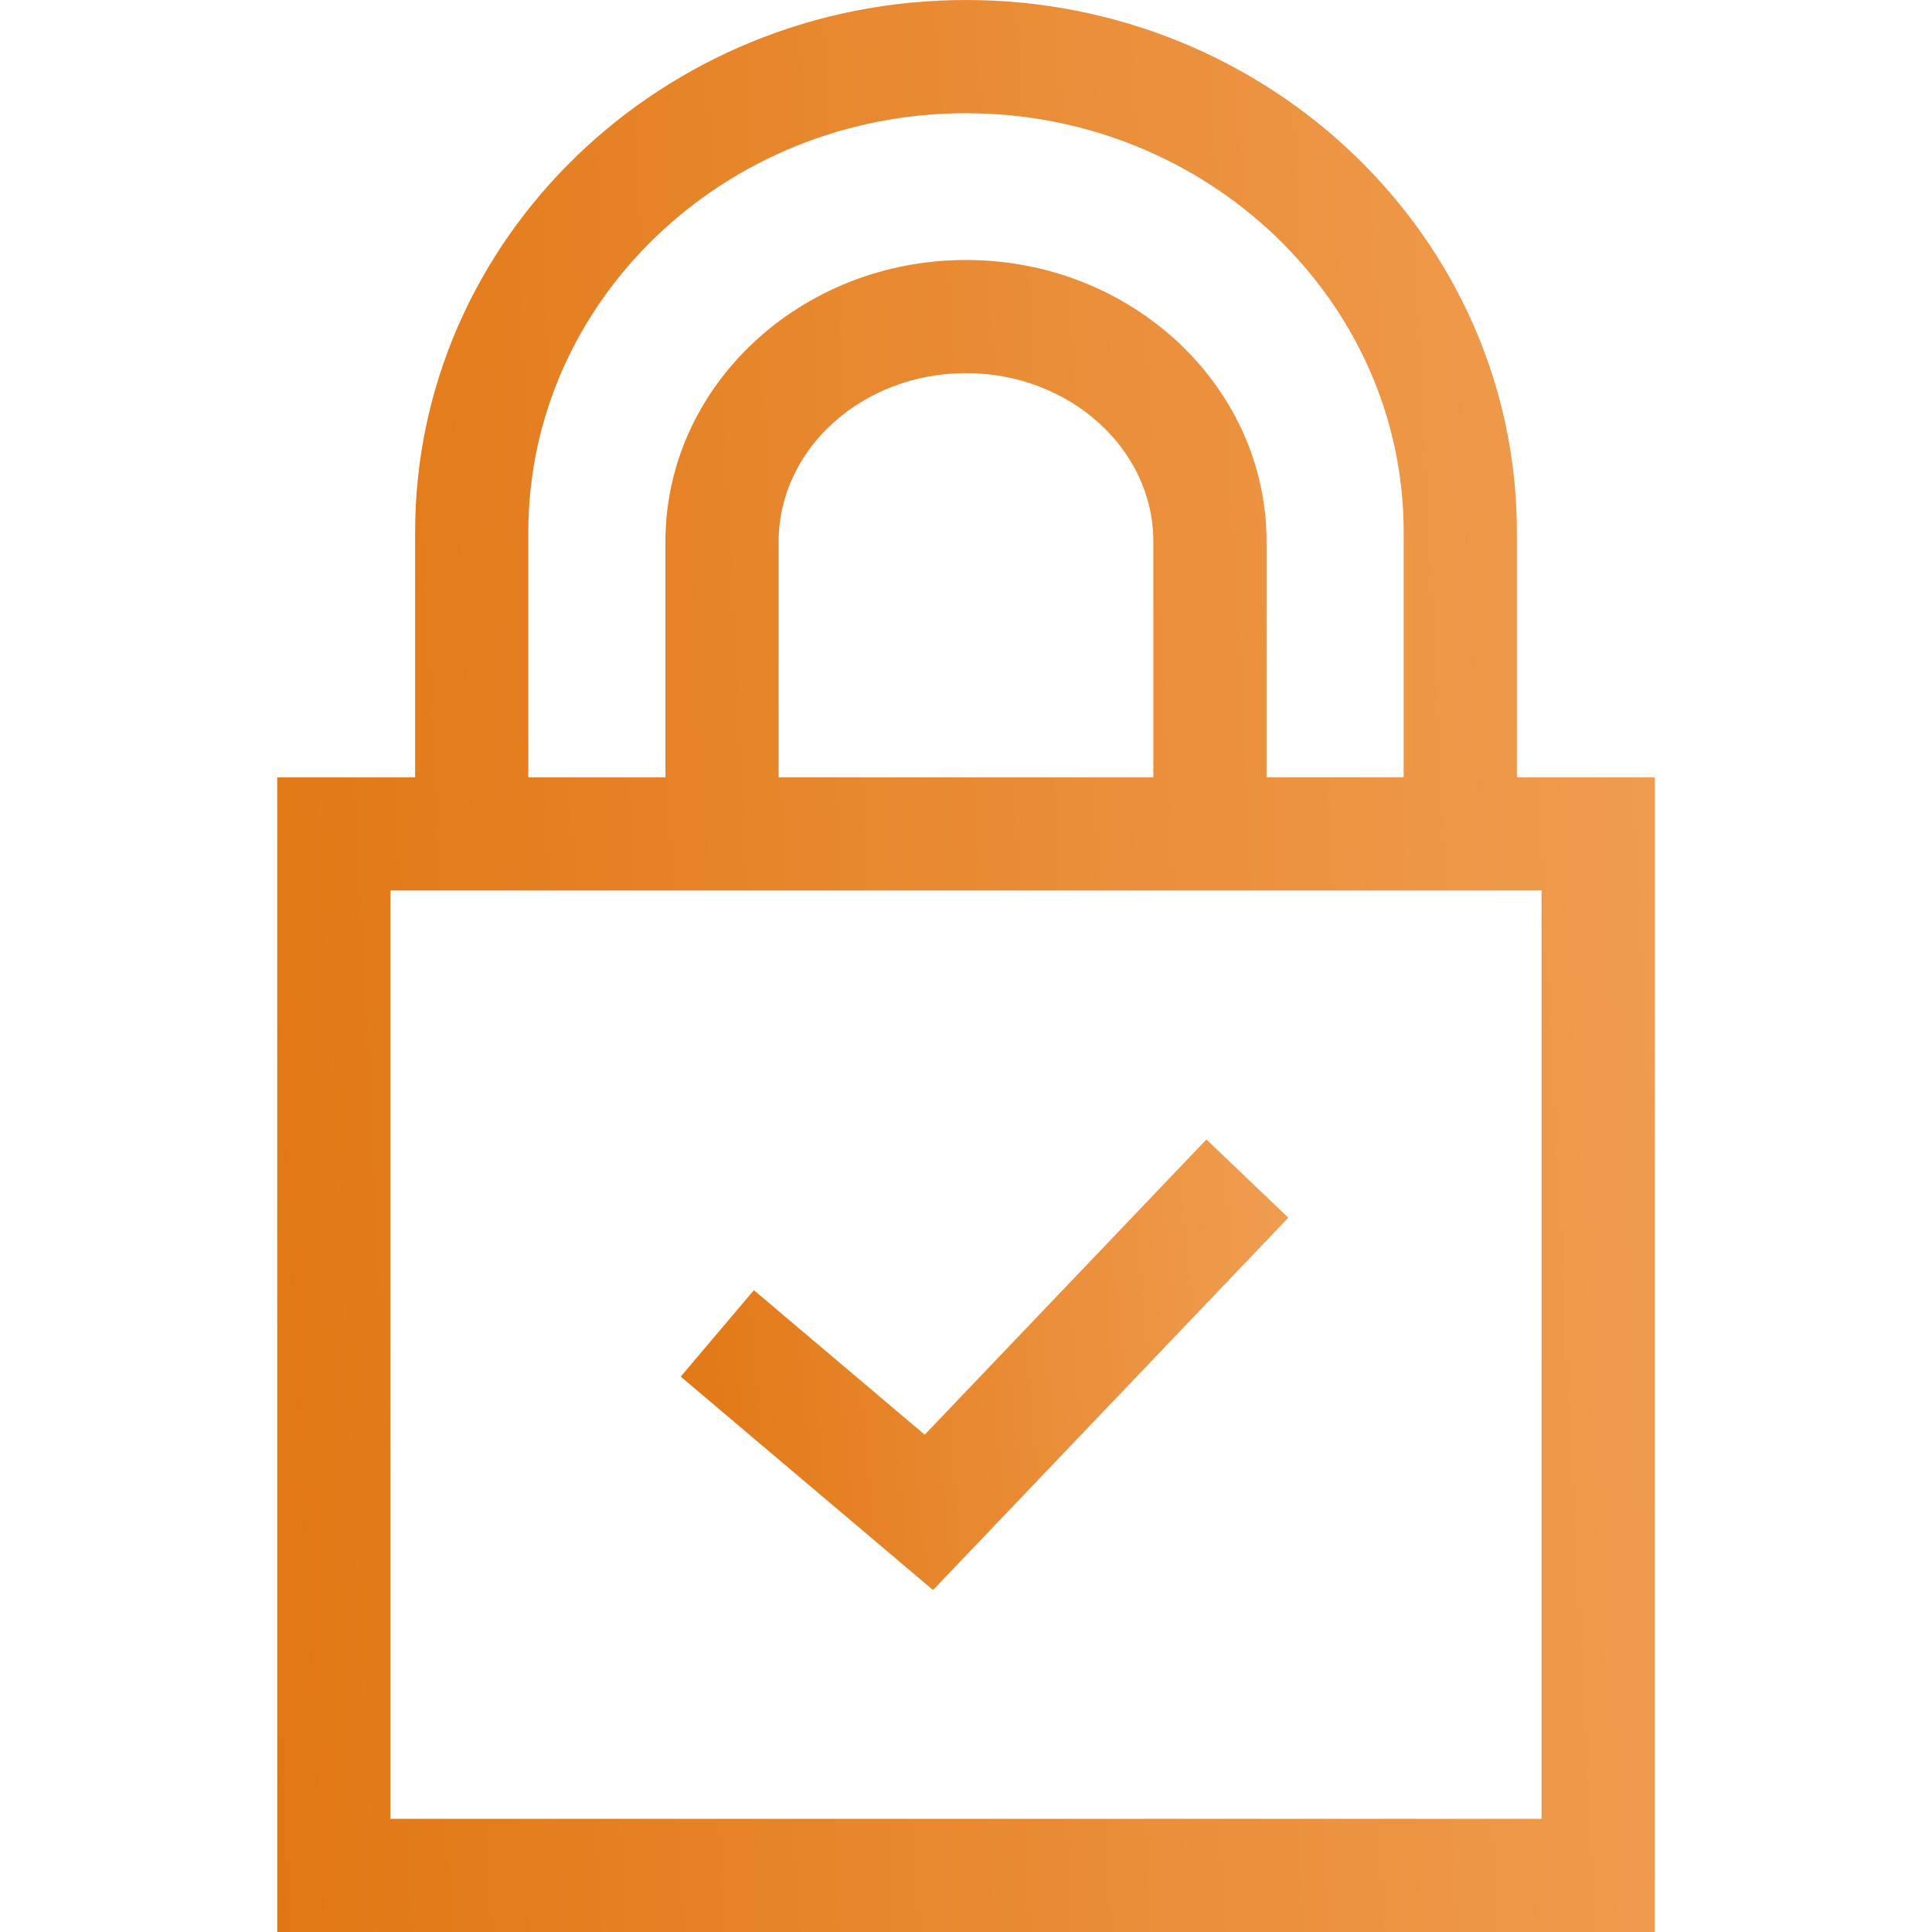
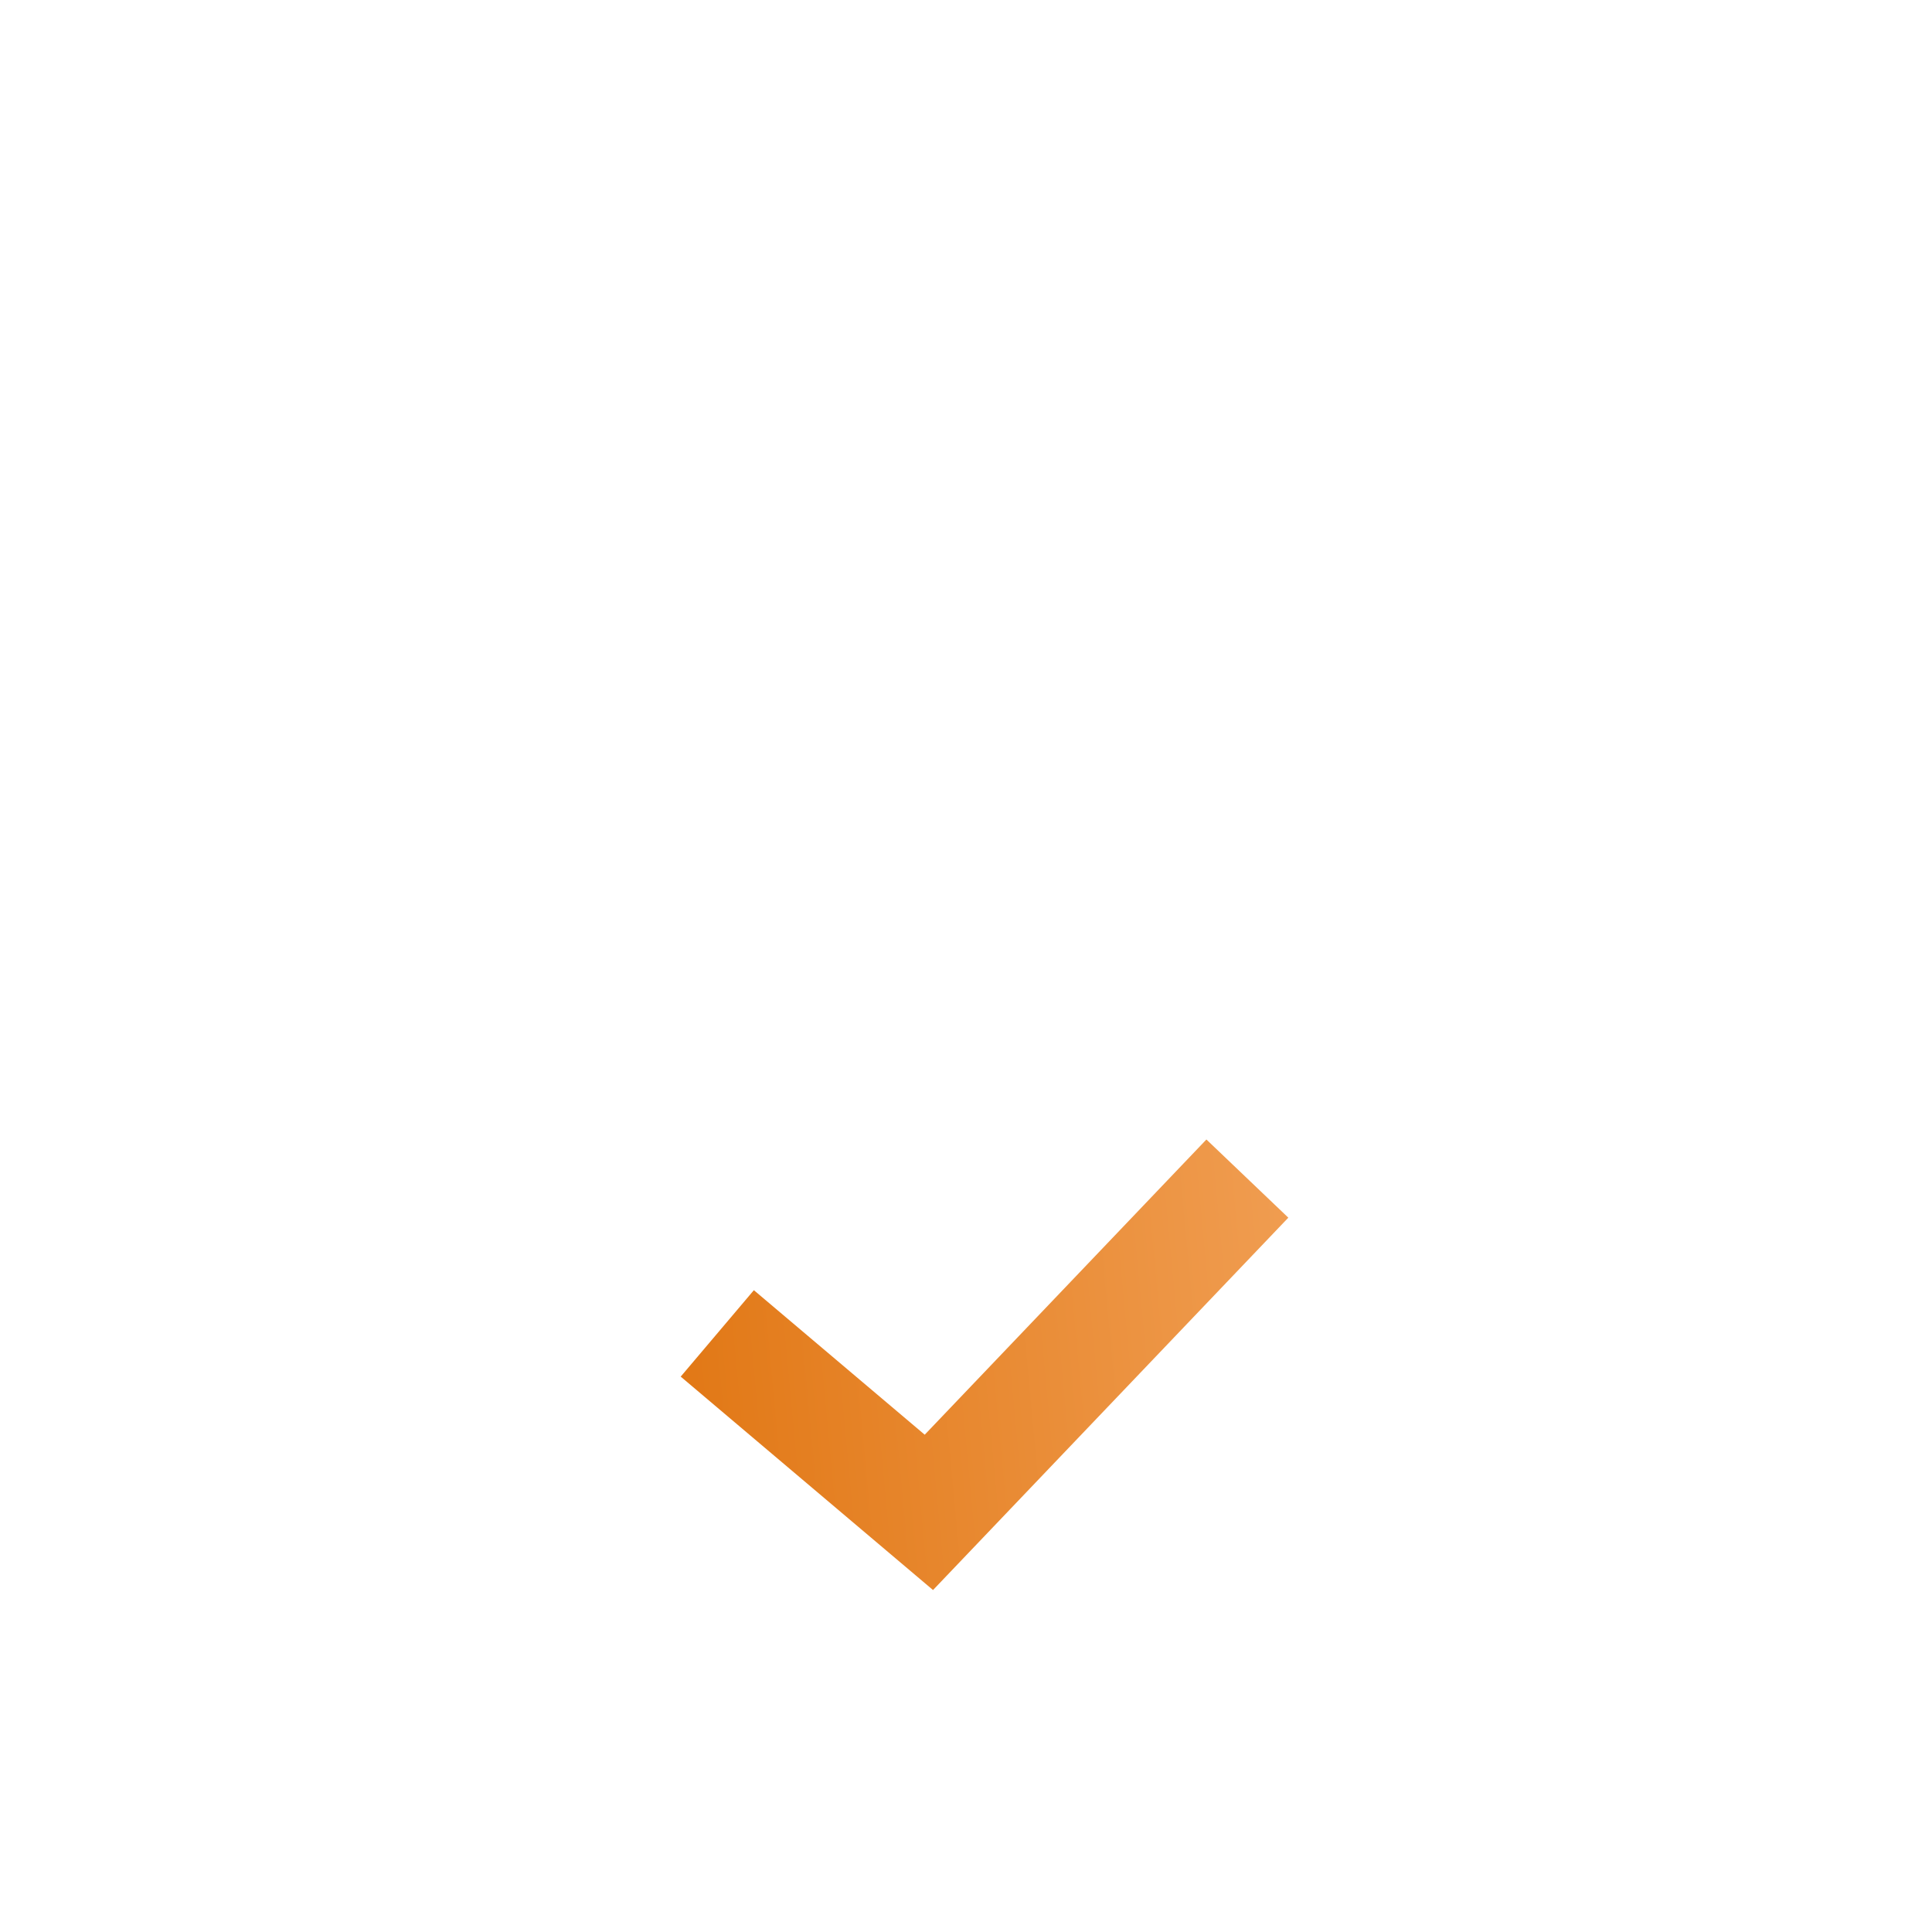
<svg xmlns="http://www.w3.org/2000/svg" viewBox="0 0 30 30" fill="none">
-   <path d="M23.554 12.07V8.261C23.554 3.706 19.717 0 15 0C10.283 0 6.446 3.706 6.446 8.261V12.07H4.305V30H25.695V12.07H23.554ZM8.204 8.261C8.204 4.675 11.252 1.758 15 1.758C18.747 1.758 21.796 4.675 21.796 8.261V12.07H19.667V8.409C19.667 5.998 17.573 4.037 15 4.037C12.426 4.037 10.333 5.998 10.333 8.409V12.07H8.204V8.261ZM17.909 8.409V12.07H12.091V8.409C12.091 6.967 13.396 5.794 15 5.794C16.604 5.794 17.909 6.967 17.909 8.409ZM23.937 28.242H6.062V13.828H6.446H12.091H17.909H23.554H23.937V28.242Z" fill="url(#paint0_linear)" />
  <path d="M18.733 17.694L14.359 22.278L11.706 20.034L10.57 21.376L14.488 24.69L20.005 18.908L18.733 17.694Z" fill="url(#paint1_linear)" />
  <defs>
    <linearGradient id="paint0_linear" x1="25.695" y1="0" x2="2.876" y2="1.129" gradientUnits="userSpaceOnUse">
      <stop stop-color="#F09D51" />
      <stop offset="1" stop-color="#E17714" />
    </linearGradient>
    <linearGradient id="paint1_linear" x1="20.005" y1="17.694" x2="10.003" y2="18.63" gradientUnits="userSpaceOnUse">
      <stop stop-color="#F09D51" />
      <stop offset="1" stop-color="#E17714" />
    </linearGradient>
  </defs>
</svg>